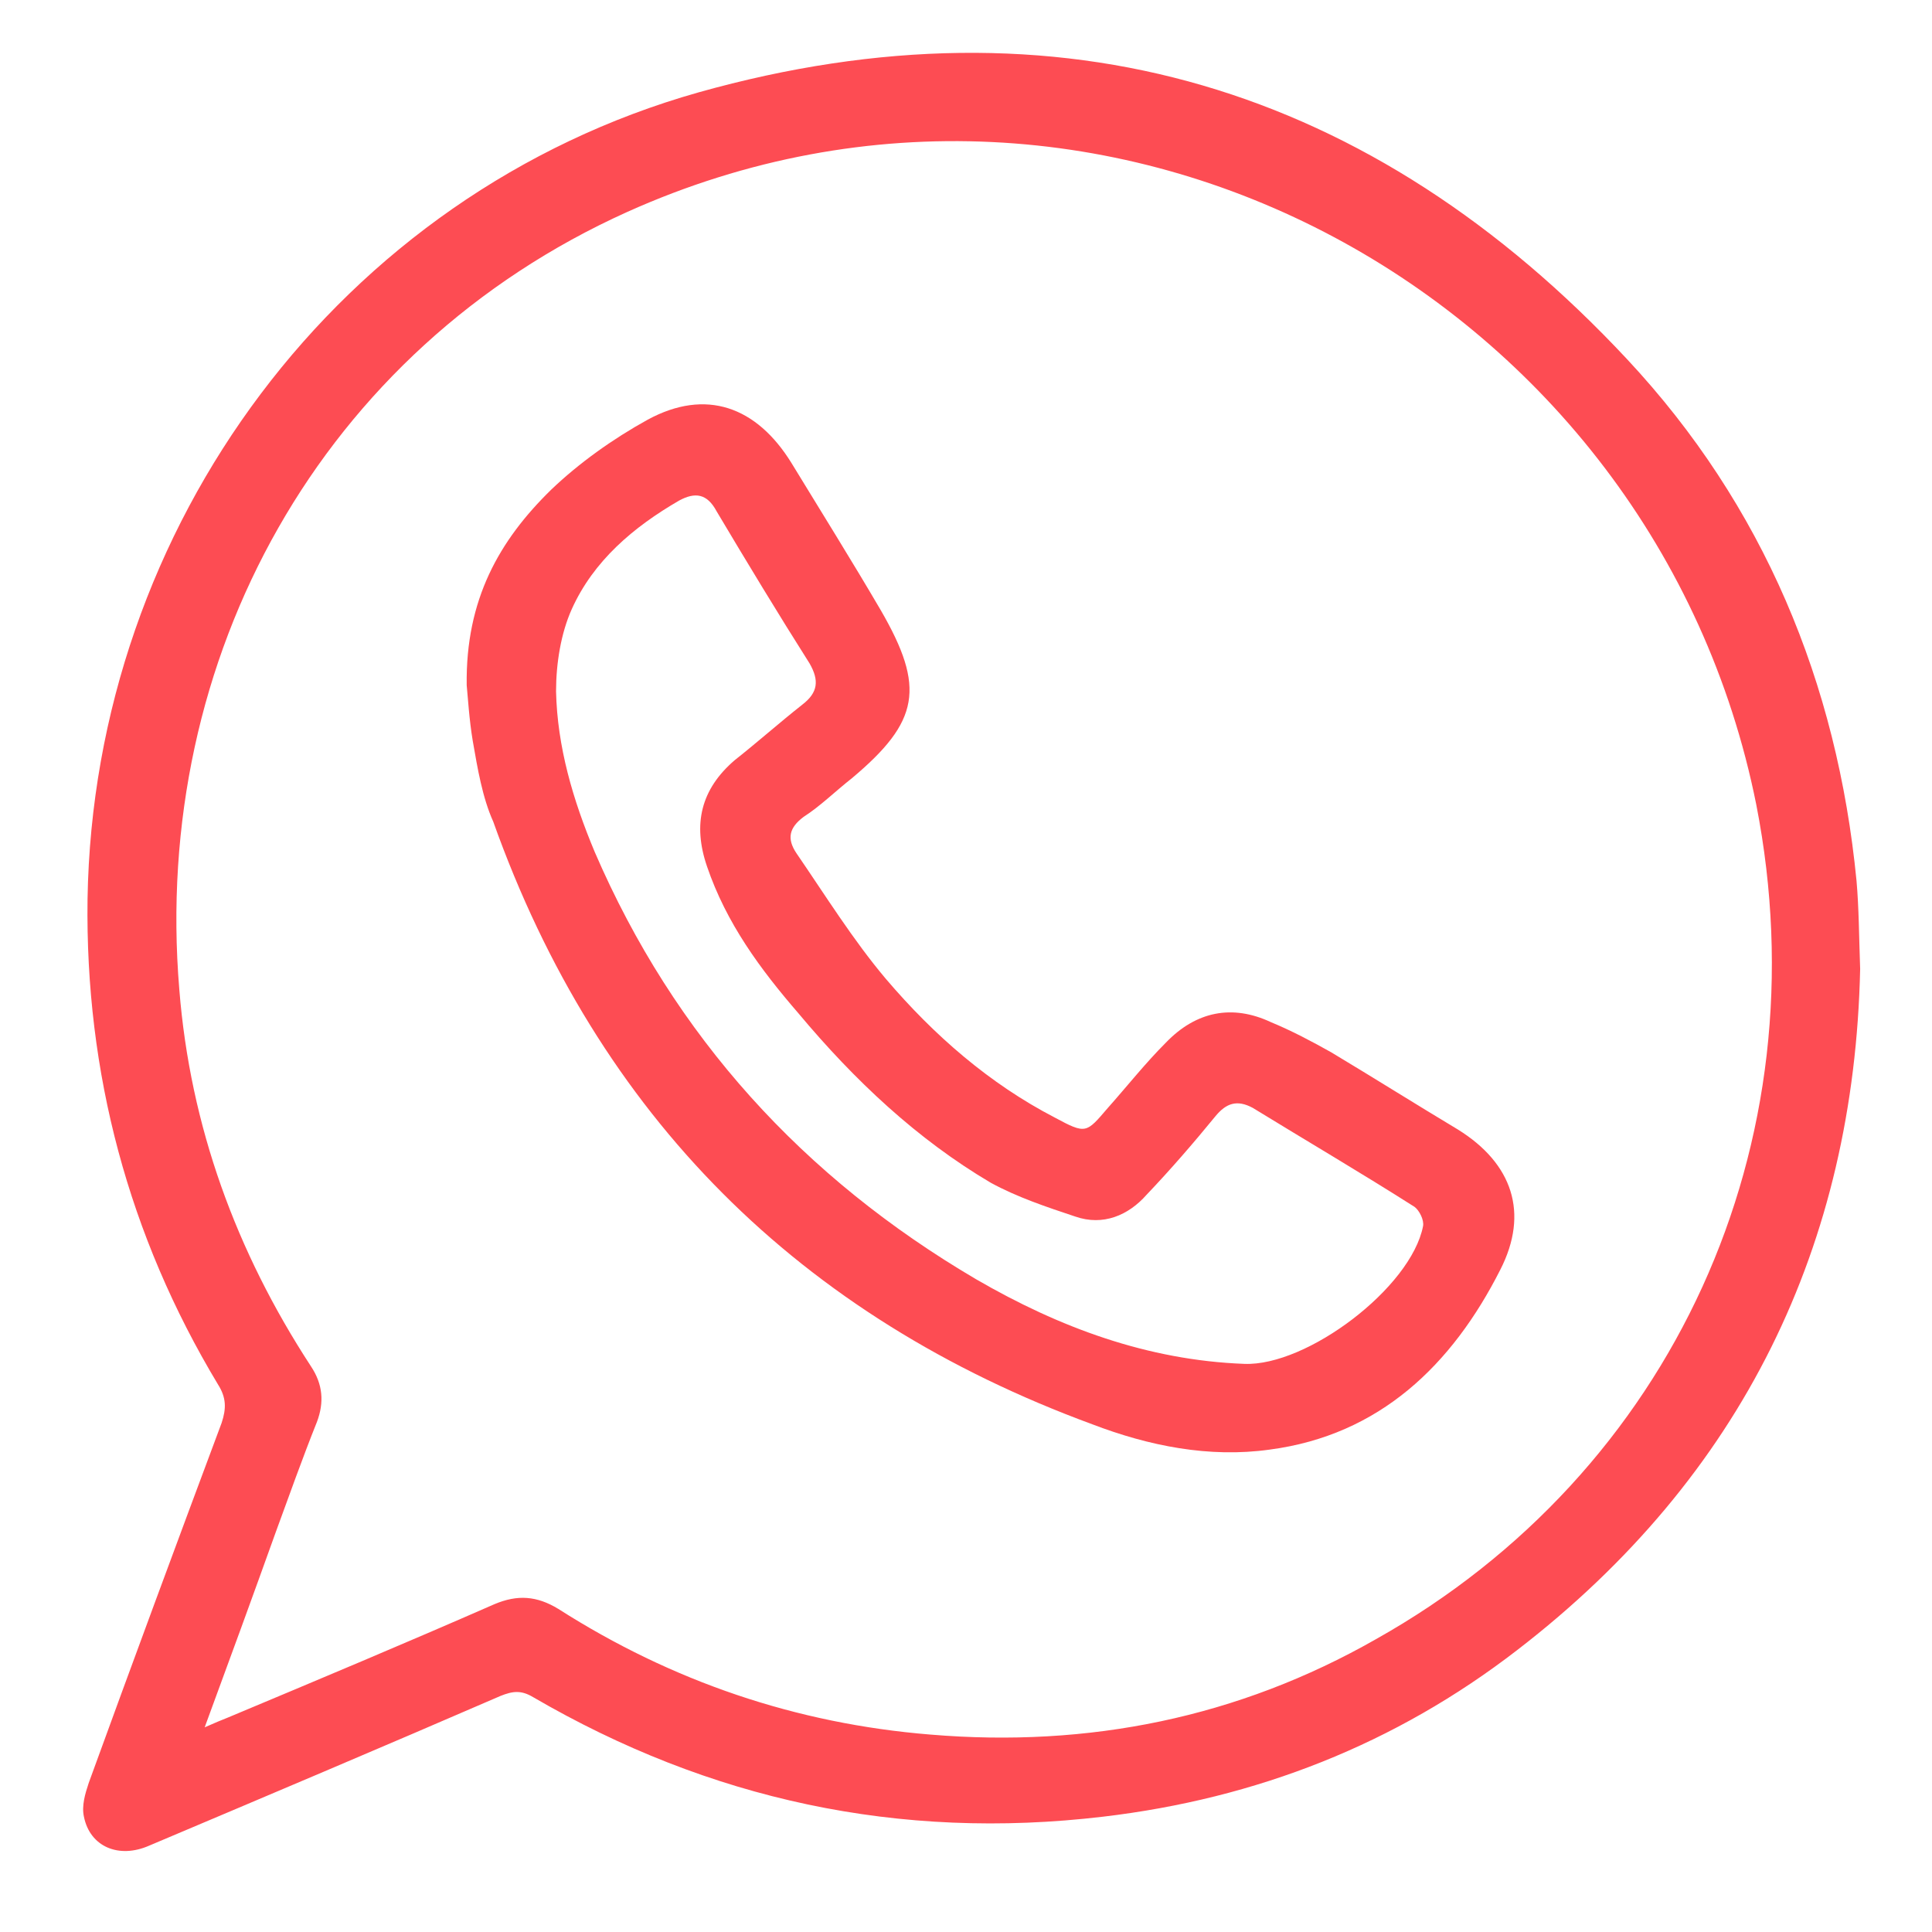
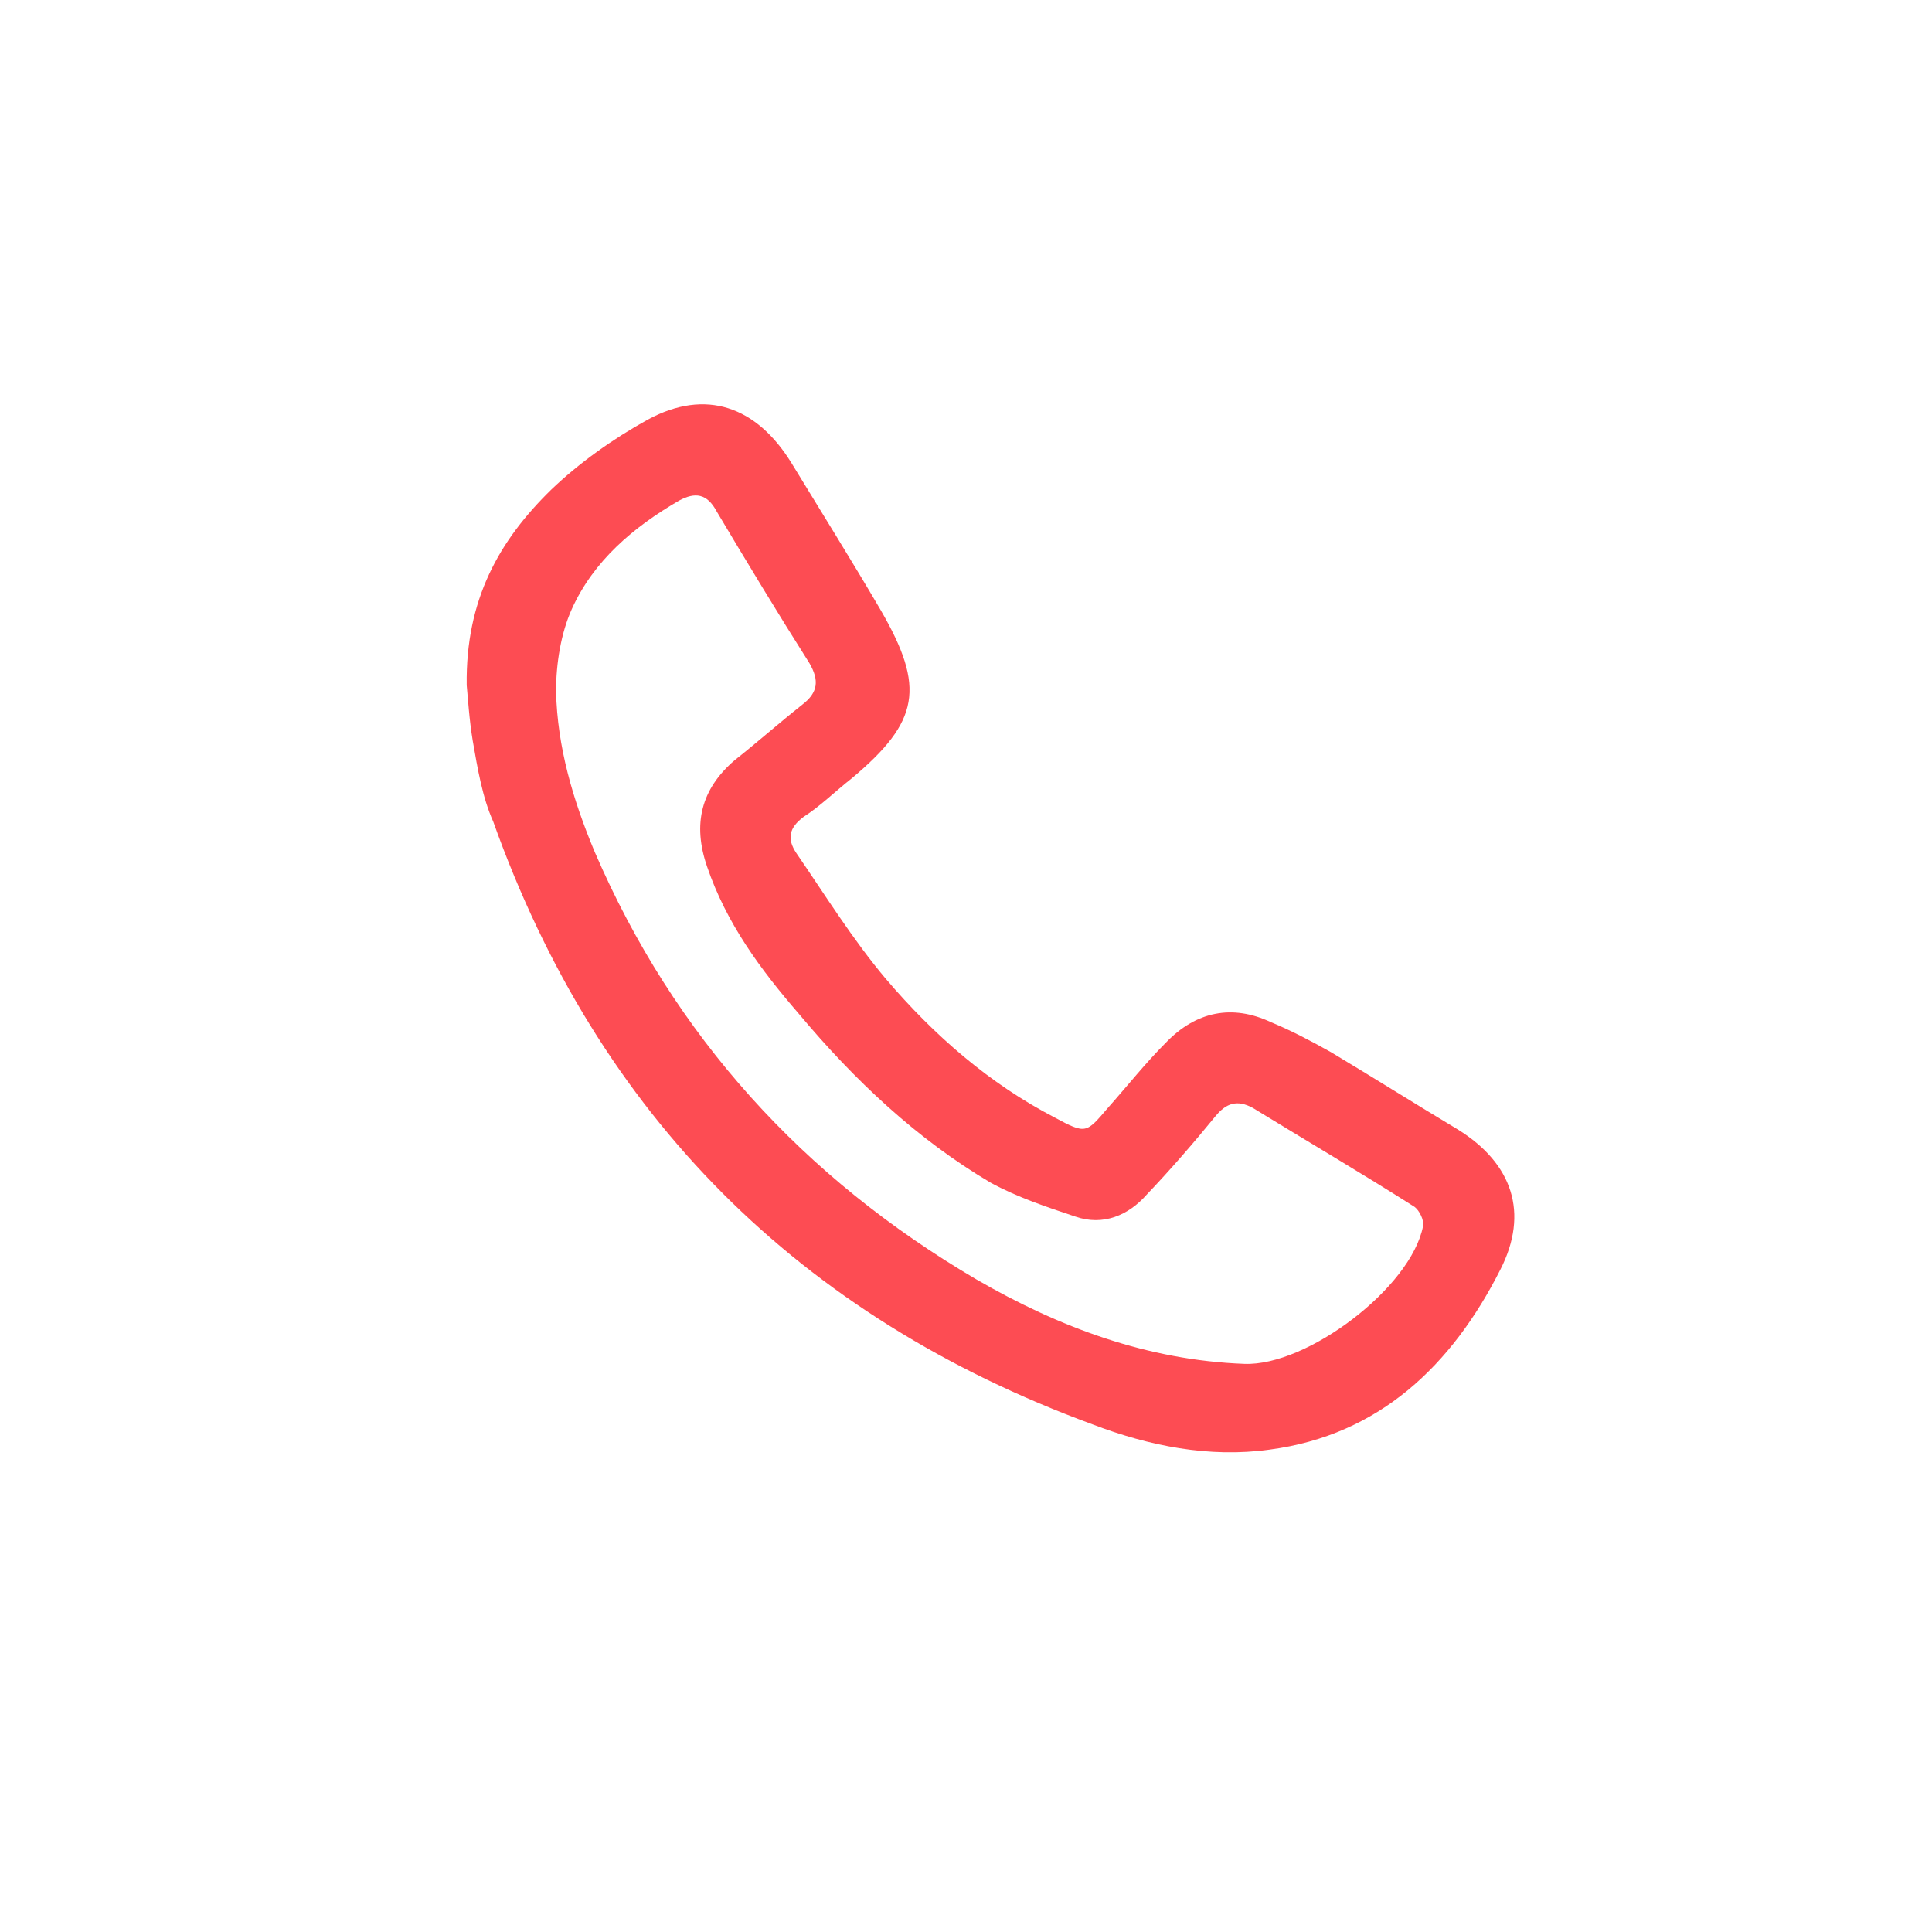
<svg xmlns="http://www.w3.org/2000/svg" width="16" height="16" viewBox="0 0 16 16" fill="none">
-   <path d="M15.405 8.025C15.355 10.305 14.435 12.225 12.565 13.665C11.555 14.445 10.405 14.895 9.135 15.045C7.445 15.245 5.875 14.905 4.415 14.055C4.315 13.995 4.245 14.005 4.145 14.045C3.175 14.465 2.205 14.875 1.235 15.285C0.985 15.395 0.745 15.295 0.695 15.045C0.675 14.955 0.705 14.855 0.735 14.765C1.095 13.775 1.465 12.775 1.835 11.785C1.875 11.665 1.875 11.575 1.805 11.465C1.065 10.235 0.705 8.885 0.725 7.445C0.775 4.355 2.815 1.605 5.785 0.765C8.775 -0.075 11.365 0.715 13.475 2.975C14.605 4.185 15.215 5.655 15.375 7.295C15.395 7.525 15.395 7.745 15.405 8.025ZM1.695 14.305C1.785 14.265 1.835 14.245 1.885 14.225C2.625 13.915 3.365 13.605 4.095 13.285C4.285 13.205 4.445 13.215 4.625 13.325C5.565 13.925 6.595 14.275 7.705 14.365C9.015 14.475 10.255 14.225 11.395 13.575C13.855 12.195 15.095 9.475 14.545 6.665C13.705 2.465 9.175 -0.035 5.195 1.755C2.665 2.895 1.255 5.445 1.485 8.195C1.575 9.325 1.955 10.365 2.575 11.315C2.675 11.465 2.685 11.615 2.625 11.775C2.505 12.075 2.395 12.385 2.285 12.685C2.095 13.215 1.905 13.735 1.695 14.305Z" fill="#FD4C53" />
  <path d="M3.865 5.675C3.855 4.965 4.135 4.475 4.565 4.055C4.795 3.835 5.075 3.635 5.365 3.475C5.845 3.215 6.265 3.365 6.555 3.835C6.805 4.245 7.055 4.645 7.295 5.055C7.665 5.695 7.615 5.975 7.055 6.445C6.915 6.555 6.795 6.675 6.655 6.765C6.535 6.855 6.515 6.945 6.595 7.065C6.835 7.415 7.065 7.785 7.335 8.105C7.735 8.575 8.195 8.975 8.735 9.255C8.995 9.395 8.995 9.385 9.175 9.175C9.335 8.995 9.485 8.805 9.655 8.635C9.905 8.375 10.205 8.315 10.525 8.465C10.695 8.535 10.865 8.625 11.025 8.715C11.375 8.925 11.725 9.145 12.075 9.355C12.525 9.635 12.665 10.045 12.425 10.515C12.025 11.305 11.425 11.885 10.515 12.005C10.015 12.075 9.515 11.975 9.045 11.795C6.625 10.905 4.955 9.245 4.085 6.805C3.995 6.605 3.955 6.365 3.915 6.135C3.885 5.955 3.875 5.775 3.865 5.675ZM10.305 11.295C10.825 11.315 11.685 10.665 11.785 10.155C11.795 10.105 11.755 10.025 11.715 9.995C11.275 9.715 10.815 9.445 10.375 9.175C10.245 9.105 10.155 9.135 10.065 9.245C9.885 9.465 9.695 9.685 9.495 9.895C9.345 10.065 9.135 10.155 8.905 10.075C8.665 9.995 8.425 9.915 8.205 9.795C7.595 9.435 7.075 8.945 6.615 8.395C6.295 8.025 6.015 7.645 5.855 7.175C5.735 6.825 5.805 6.535 6.085 6.295C6.275 6.145 6.455 5.985 6.645 5.835C6.775 5.735 6.785 5.635 6.705 5.495C6.445 5.085 6.185 4.655 5.935 4.235C5.855 4.085 5.755 4.075 5.625 4.145C5.245 4.365 4.915 4.645 4.735 5.045C4.645 5.245 4.605 5.495 4.605 5.725C4.615 6.185 4.745 6.625 4.925 7.055C5.585 8.585 6.655 9.755 8.085 10.595C8.775 10.995 9.505 11.265 10.305 11.295Z" fill="#FD4C53" />
</svg>